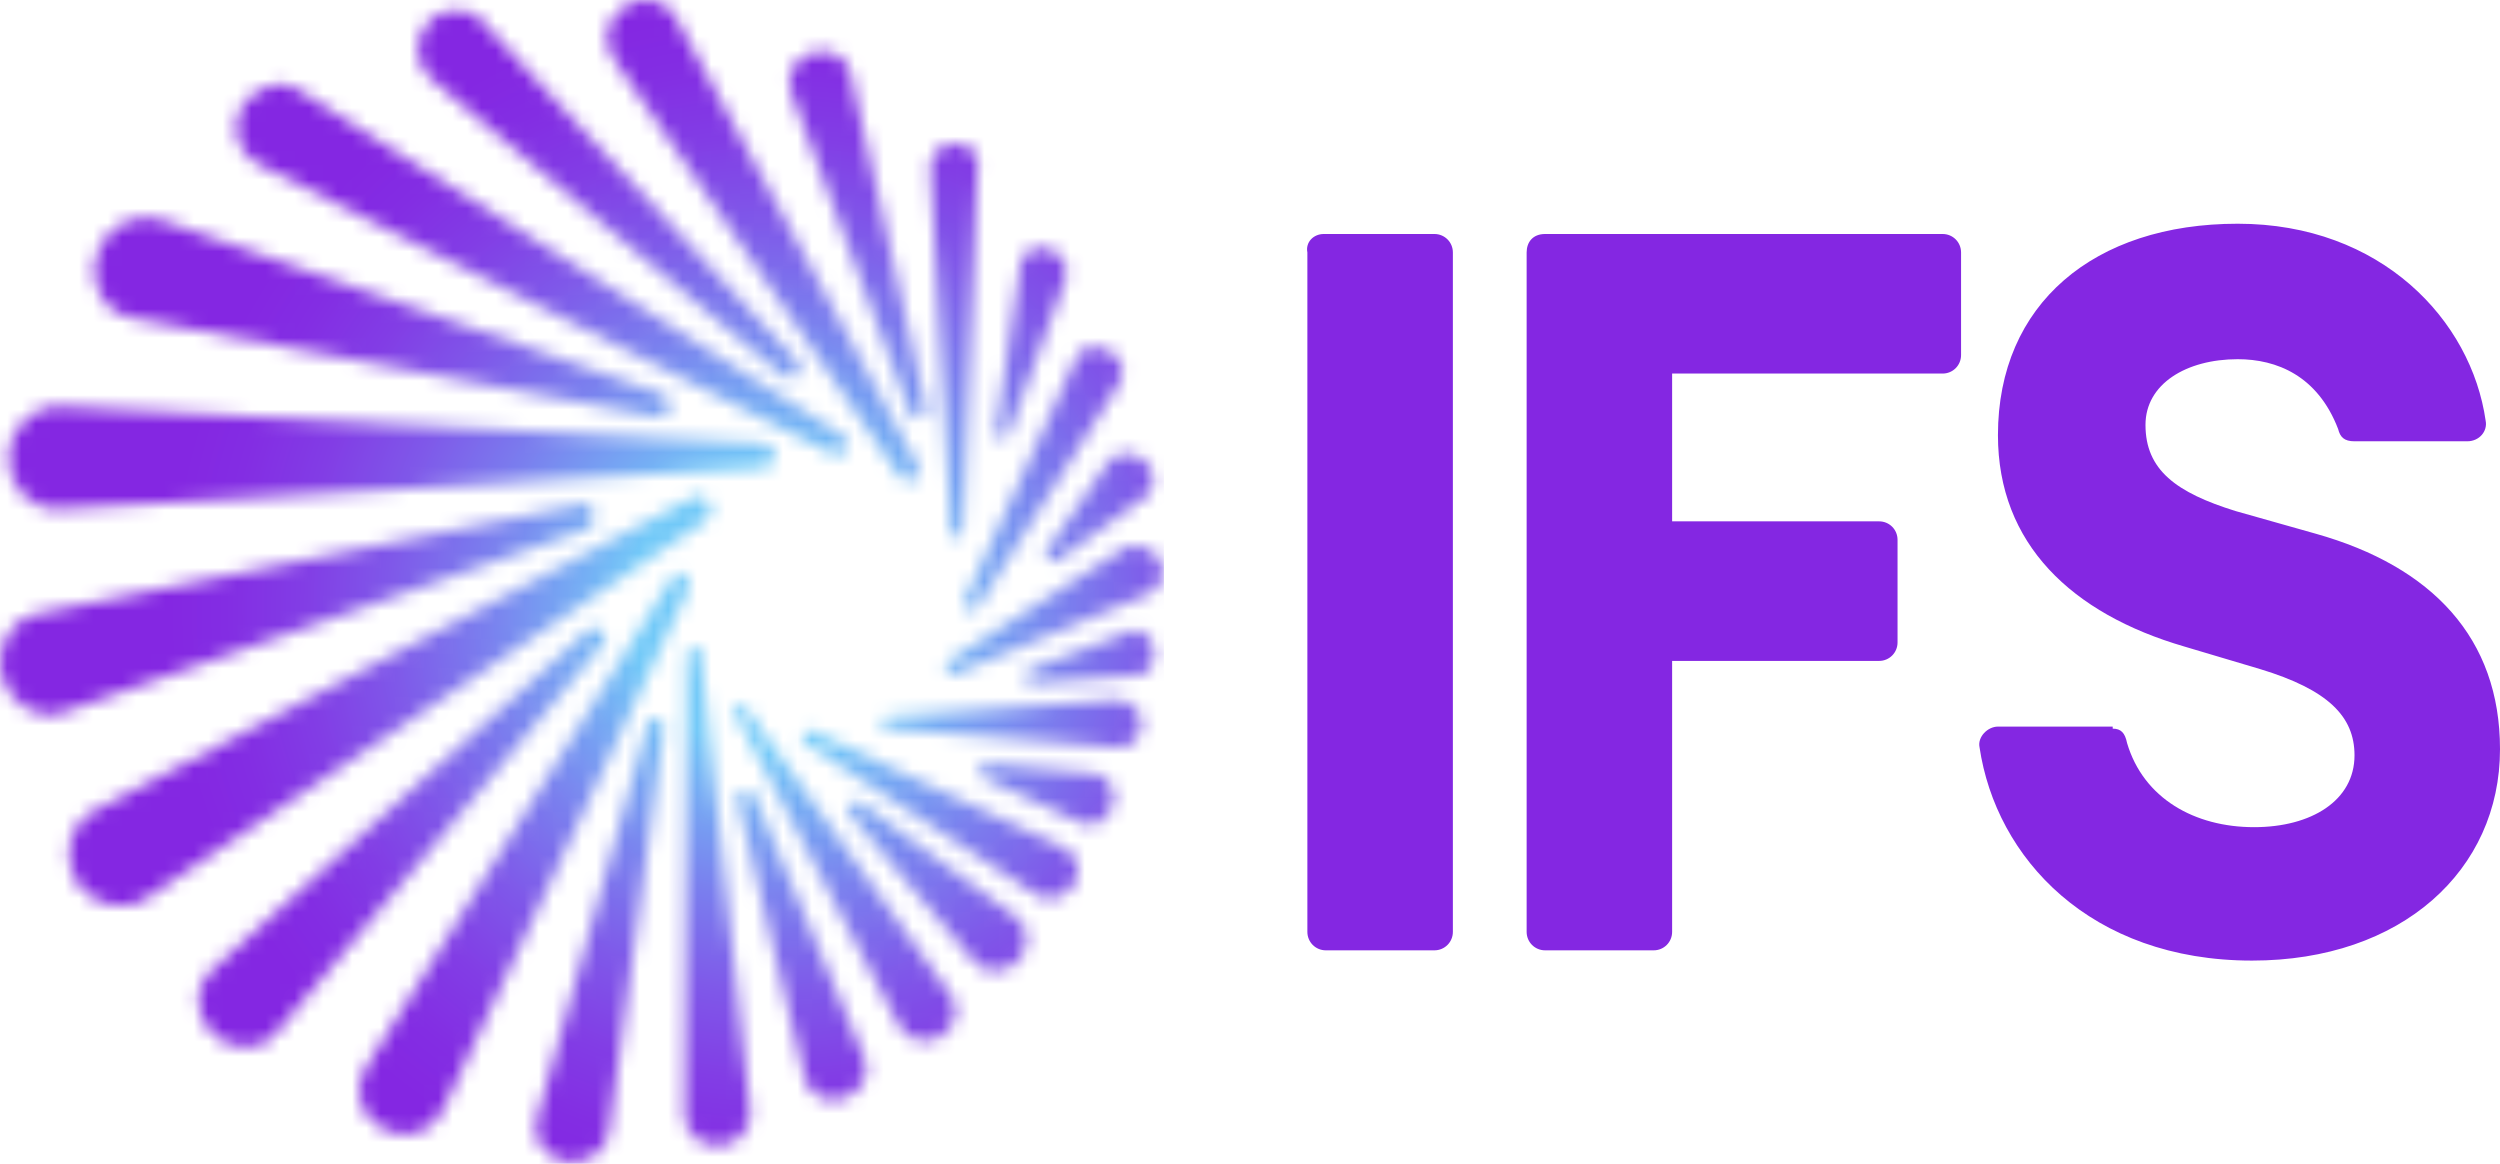
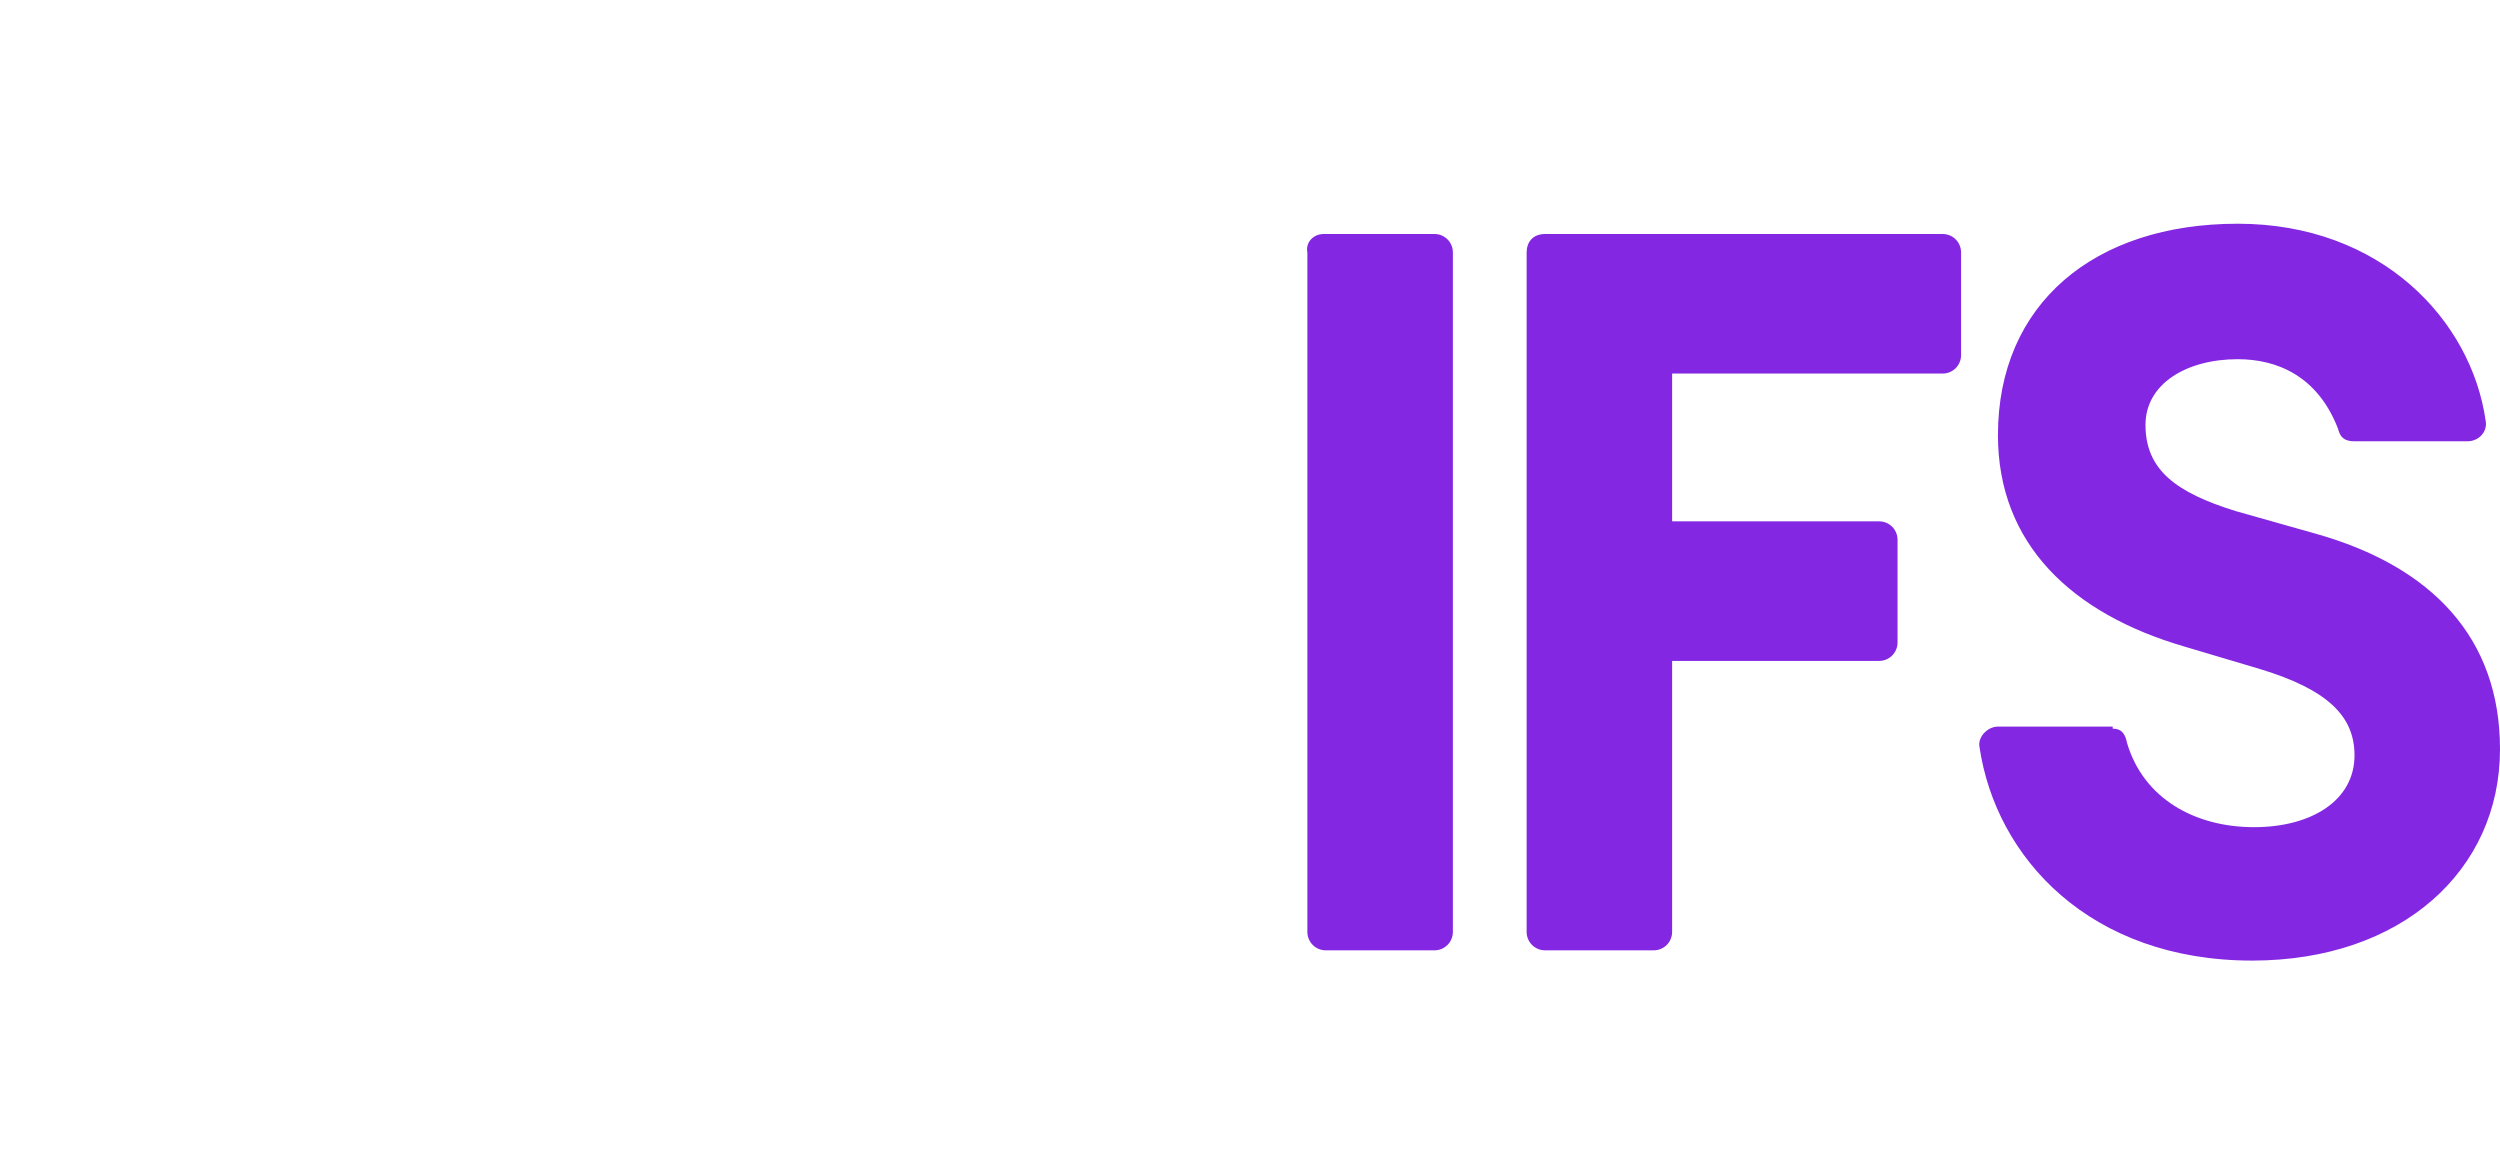
<svg xmlns="http://www.w3.org/2000/svg" width="174" height="81" viewBox="0 0 174 81" fill="none">
  <g clip-path="url(#clip0_16_115)">
    <path d="M147.044 50.714C147.615 50.714 147.9 51 148.043 51.714C149.184 55.571 152.749 57.571 156.885 57.571C160.879 57.571 163.874 55.714 163.874 52.571C163.874 49.857 162.02 48 157.313 46.571L152.036 45C144.192 42.714 139.057 37.857 139.057 30.286C139.057 21.143 145.761 15.571 155.744 15.571C165.728 15.571 172.003 22.286 173.002 29.286C173.144 30 172.574 30.714 171.718 30.714H163.874C163.161 30.714 162.875 30.428 162.733 29.857C161.307 26.143 158.454 25 155.744 25C152.179 25 149.326 26.714 149.326 29.571C149.326 32.714 151.466 34.286 155.602 35.571L161.164 37.143C169.293 39.428 174 44.428 174 52.143C174 60.571 167.154 66.857 156.743 66.857C145.475 66.857 138.915 59.714 137.774 52C137.631 51.286 138.344 50.571 139.057 50.571H147.044V50.714ZM107.538 16.286H135.207C135.92 16.286 136.49 16.857 136.49 17.571V24.714C136.49 25.428 135.92 26 135.207 26H116.38V36.286H130.785C131.498 36.286 132.069 36.857 132.069 37.571V44.714C132.069 45.428 131.498 46 130.785 46H116.38V64.857C116.38 65.571 115.81 66.143 115.097 66.143H107.538C106.825 66.143 106.254 65.571 106.254 64.857V17.571C106.254 16.857 106.682 16.286 107.538 16.286ZM92.134 16.286H99.836C100.549 16.286 101.12 16.857 101.12 17.571V64.857C101.12 65.571 100.549 66.143 99.836 66.143H92.277C91.564 66.143 90.993 65.571 90.993 64.857V17.571C90.851 16.857 91.421 16.286 92.134 16.286Z" fill="#8427E2" />
    <mask id="mask0_16_115" style="mask-type:luminance" maskUnits="userSpaceOnUse" x="0" y="0" width="81" height="81">
-       <path d="M59.188 56C59.046 56.143 59.046 56.429 59.188 56.714L67.888 67C68.602 67.857 70.028 67.714 70.884 66.857C71.597 66 71.739 64.571 70.741 63.857L59.902 55.857C59.759 55.714 59.616 55.714 59.616 55.714C59.474 55.857 59.331 55.857 59.188 56ZM51.772 55C51.487 55.143 51.344 55.429 51.344 55.714L56.051 75.143C56.336 76.286 57.62 76.857 58.761 76.429C59.902 76 60.615 74.857 60.187 73.714L52.485 55.286C52.343 55.143 52.2 55 52.057 55C51.772 55 51.772 55 51.772 55ZM68.174 53.571C68.031 53.857 68.316 54 68.459 54.143L75.305 57.286C76.161 57.714 77.159 57 77.444 56C77.73 55.143 77.159 54 76.303 53.857L68.744 53.143C68.744 53.143 68.744 53.143 68.602 53.143C68.459 53.286 68.316 53.429 68.174 53.571ZM55.908 51C55.766 51.286 55.908 51.571 56.051 51.714L72.167 62.286C73.023 62.857 74.164 62.429 74.734 61.571C75.305 60.714 75.02 59.429 74.021 59L56.479 50.857C56.336 50.857 56.336 50.857 56.193 50.857C56.193 50.714 56.051 50.857 55.908 51ZM45.069 50.429L37.367 77.857C36.939 79.286 37.938 80.571 39.364 80.857C39.507 80.857 39.649 80.857 39.934 80.857C41.075 80.857 42.216 80 42.359 78.857L46.21 50.714C46.21 50.429 46.067 50 45.782 50H45.639C45.354 50 45.069 50.143 45.069 50.429ZM51.344 49C51.059 49.143 51.059 49.429 51.202 49.714L62.611 71.429C63.182 72.429 64.466 72.714 65.464 72.143C66.462 71.571 66.89 70.143 66.177 69.286L51.915 49.286C51.772 49.143 51.63 49 51.487 49C51.487 48.857 51.487 48.857 51.344 49ZM77.73 48.714L61.756 49.857C61.471 49.857 61.328 50.143 61.328 50.286C61.328 50.571 61.613 50.714 61.756 50.714L77.73 52C78.728 52.143 79.441 51.286 79.441 50.286C79.441 49.571 78.728 48.714 77.73 48.714C77.872 48.714 77.73 48.714 77.73 48.714ZM48.349 45C48.064 45 47.779 45.286 47.779 45.571L47.636 77.571C47.636 78.857 48.777 79.857 50.061 79.714C51.344 79.714 52.343 78.571 52.2 77.286L48.777 45.571C48.92 45.143 48.634 45 48.349 45ZM78.585 44L71.739 46.571C71.454 46.714 71.311 46.857 71.311 47.143C71.311 47.429 71.597 47.571 71.882 47.571L79.156 47C80.011 47 80.439 46 80.297 45.143C80.154 44.429 79.584 43.857 78.871 43.857C78.871 43.857 78.728 43.857 78.585 44ZM40.79 44L14.69 67.571C13.407 68.714 13.549 70.714 14.833 72C16.116 73.143 18.113 73.286 19.254 71.857L41.931 44.857C42.216 44.571 42.216 44.143 41.931 43.857C41.788 43.714 41.646 43.714 41.503 43.714C41.218 43.714 40.933 43.857 40.79 44ZM46.638 40.429L25.387 74.429C24.531 75.857 25.102 77.857 26.671 78.571C28.097 79.429 30.093 78.857 30.807 77.286L47.921 41C48.064 40.714 47.921 40.286 47.636 40C47.493 40 47.351 39.857 47.351 39.857C47.066 40 46.78 40.143 46.638 40.429ZM78.3 38.143L66.034 46C65.749 46.143 65.749 46.429 65.892 46.714C66.034 47 66.32 47 66.605 46.857L80.011 41.286C80.867 40.857 81.153 39.857 80.725 39C80.439 38.429 79.726 38 79.156 38C78.728 38 78.443 38 78.3 38.143ZM40.362 35.143L2.567 42.714C0.998 43 0 44.571 0 46.143C0 46.429 0 46.714 0.143 47.143C0.713 49 2.71 50.286 4.421 49.571L40.79 36.857C41.218 36.714 41.503 36.286 41.361 35.714C41.218 35.286 40.933 35 40.505 35C40.505 35 40.362 35 40.362 35.143ZM48.349 34.571L6.561 56.429C4.849 57.286 4.279 59.571 5.277 61.286C6.275 63 8.557 63.571 10.126 62.571L49.062 36.286C49.49 36 49.633 35.429 49.347 35C49.205 34.714 48.92 34.571 48.634 34.571C48.634 34.429 48.492 34.571 48.349 34.571ZM77.159 32.143L72.88 38.286C72.738 38.571 72.738 38.857 72.88 39C73.023 39.143 73.308 39.143 73.593 39L79.726 34.571C80.439 34 80.439 32.857 79.726 32.143C79.441 31.857 78.871 31.571 78.443 31.571C77.872 31.571 77.444 31.714 77.159 32.143ZM0.57 31.857C0.57 33.857 2.139 35.571 4.136 35.429L53.056 32.571C53.626 32.571 53.911 32.143 53.911 31.714C53.911 31.143 53.484 30.857 53.056 30.857L4.136 28.286H3.993C2.139 28.286 0.57 30 0.57 31.857ZM74.877 25L67.175 41.714C67.033 42 67.175 42.286 67.318 42.429C67.603 42.571 67.888 42.429 68.031 42.286L77.872 26.714C78.443 25.857 78.015 24.857 77.159 24.429C76.874 24.286 76.588 24.143 76.303 24.143C75.59 24.143 75.02 24.429 74.877 25ZM71.026 18.429L69.315 30C69.315 30.286 69.457 30.571 69.6 30.571C69.885 30.571 70.171 30.429 70.171 30.286L74.164 19.429C74.449 18.571 73.879 17.571 72.88 17.286C72.738 17.286 72.595 17.286 72.453 17.286C71.739 17.286 71.026 17.714 71.026 18.429ZM6.703 17.857C6.133 19.714 7.274 21.857 9.27 22.143L45.639 29C46.067 29.143 46.495 28.857 46.638 28.429C46.78 28 46.495 27.571 46.067 27.429L11.125 15.286C10.839 15.143 10.412 15.143 10.126 15.143C8.557 15.143 7.131 16.286 6.703 17.857ZM66.462 10C65.464 10 64.751 10.714 64.751 11.714L66.177 37C66.177 37.286 66.462 37.429 66.605 37.429C66.89 37.429 67.033 37.143 67.033 37L68.031 11.714C68.316 10.714 67.461 10 66.462 10ZM16.829 7.429C15.974 8.857 16.544 10.714 17.971 11.429L57.905 31.571C58.333 31.714 58.761 31.714 58.903 31.286C59.046 30.857 58.903 30.429 58.618 30.286L20.823 6.286C20.395 6 19.825 5.857 19.397 5.857C18.398 6 17.4 6.571 16.829 7.429ZM56.479 3.714C55.338 4 54.625 5.286 55.053 6.429L63.325 28.714C63.467 29 63.752 29.143 64.038 29.143C64.323 29 64.466 28.714 64.466 28.429L59.188 5.143C59.046 4.143 58.047 3.571 57.192 3.571C56.907 3.571 56.621 3.571 56.479 3.714ZM29.808 1.571C28.81 2.571 28.81 4.429 29.951 5.429L54.482 26.143C54.767 26.429 55.195 26.429 55.48 26.143C55.766 25.857 55.766 25.429 55.48 25.143L33.516 1.429C33.089 0.857 32.375 0.714 31.662 0.714C31.092 0.714 30.236 1 29.808 1.571ZM43.5 0.429C42.359 1.143 41.788 2.714 42.644 4L62.611 33.143C62.754 33.429 63.182 33.571 63.61 33.429C63.895 33.286 64.038 32.857 63.895 32.429L47.066 1.286C46.638 0.429 45.782 0 44.926 0C44.498 0 43.928 0.143 43.5 0.429Z" fill="white" />
-     </mask>
+       </mask>
    <g mask="url(#mask0_16_115)">
      <path d="M81.01 0H0V81H81.01V0Z" fill="url(#paint0_radial_16_115)" />
    </g>
  </g>
  <defs>
    <radialGradient id="paint0_radial_16_115" cx="0" cy="0" r="1" gradientUnits="userSpaceOnUse" gradientTransform="translate(53.996 42.319) scale(67.374 67.485)">
      <stop stop-color="#72C9F8" />
      <stop offset="0.15" stop-color="#72C9F8" />
      <stop offset="0.201" stop-color="#75AEF4" />
      <stop offset="0.303" stop-color="#7A7EEE" />
      <stop offset="0.401" stop-color="#7F58E9" />
      <stop offset="0.49" stop-color="#823DE5" />
      <stop offset="0.57" stop-color="#832DE3" />
      <stop offset="0.63" stop-color="#8427E2" />
      <stop offset="1" stop-color="#8427E2" />
    </radialGradient>
    <clipPath id="clip0_16_115">
      <rect width="174" height="81" fill="white" />
    </clipPath>
  </defs>
</svg>